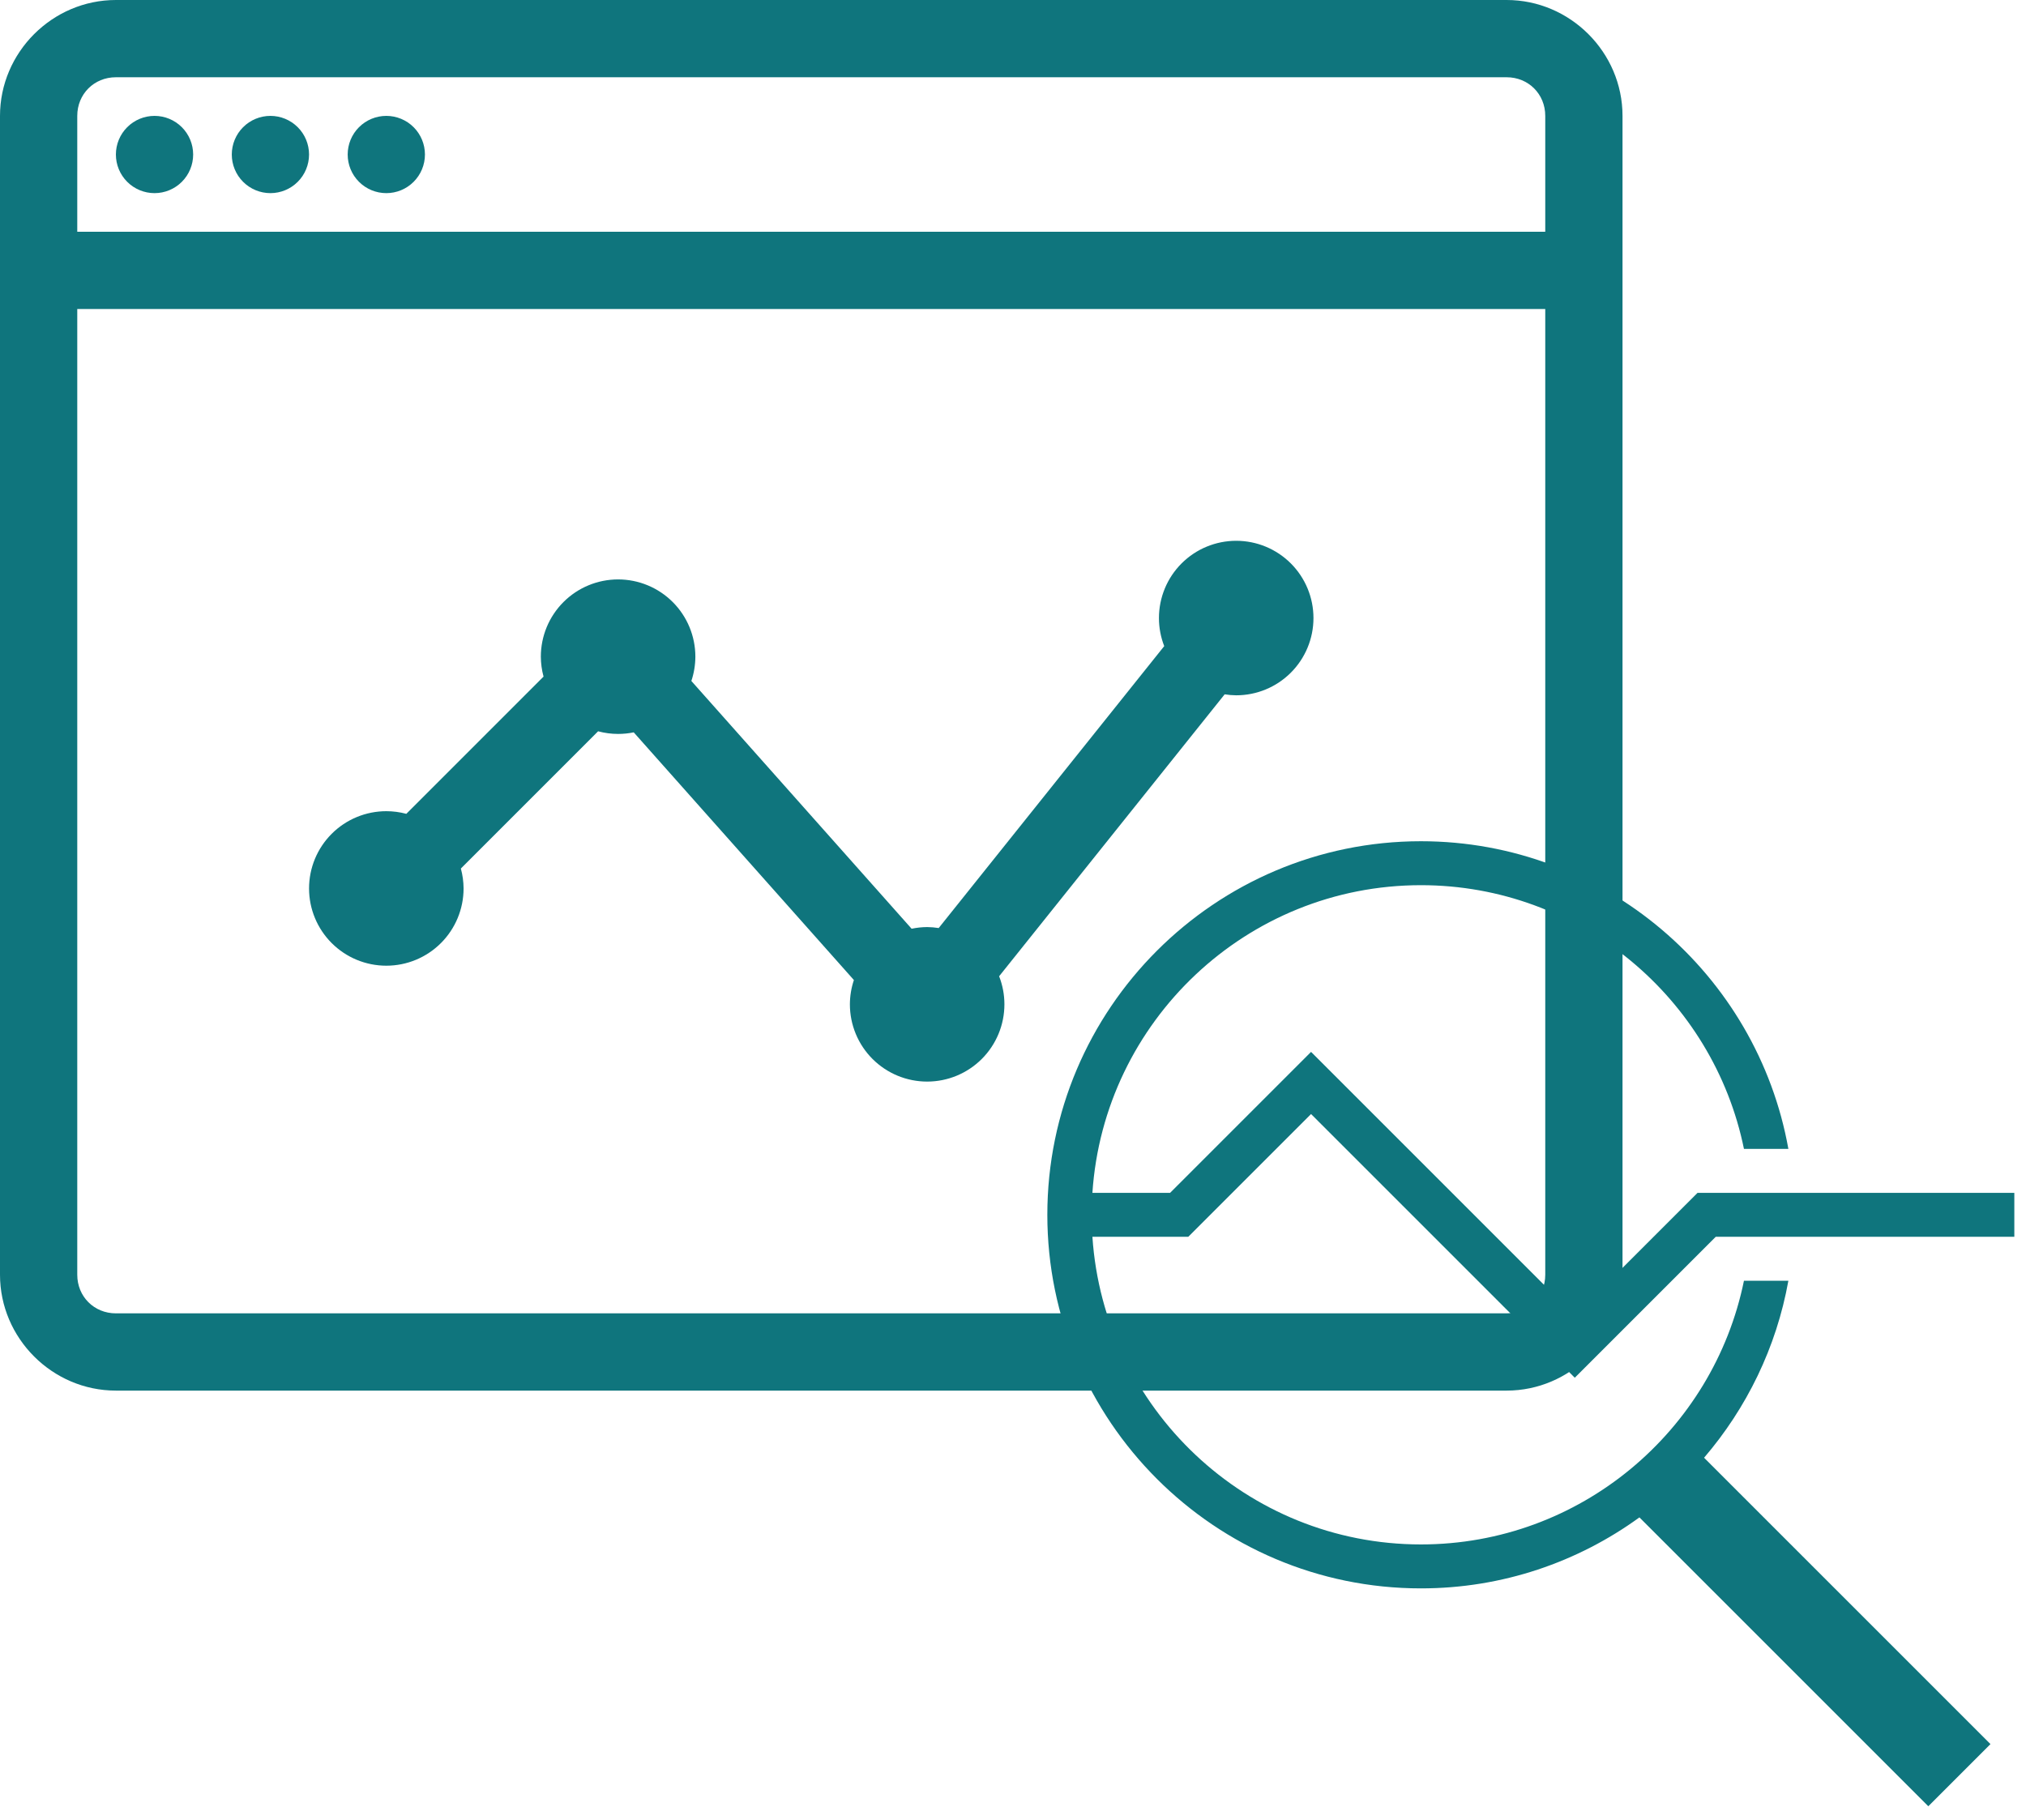
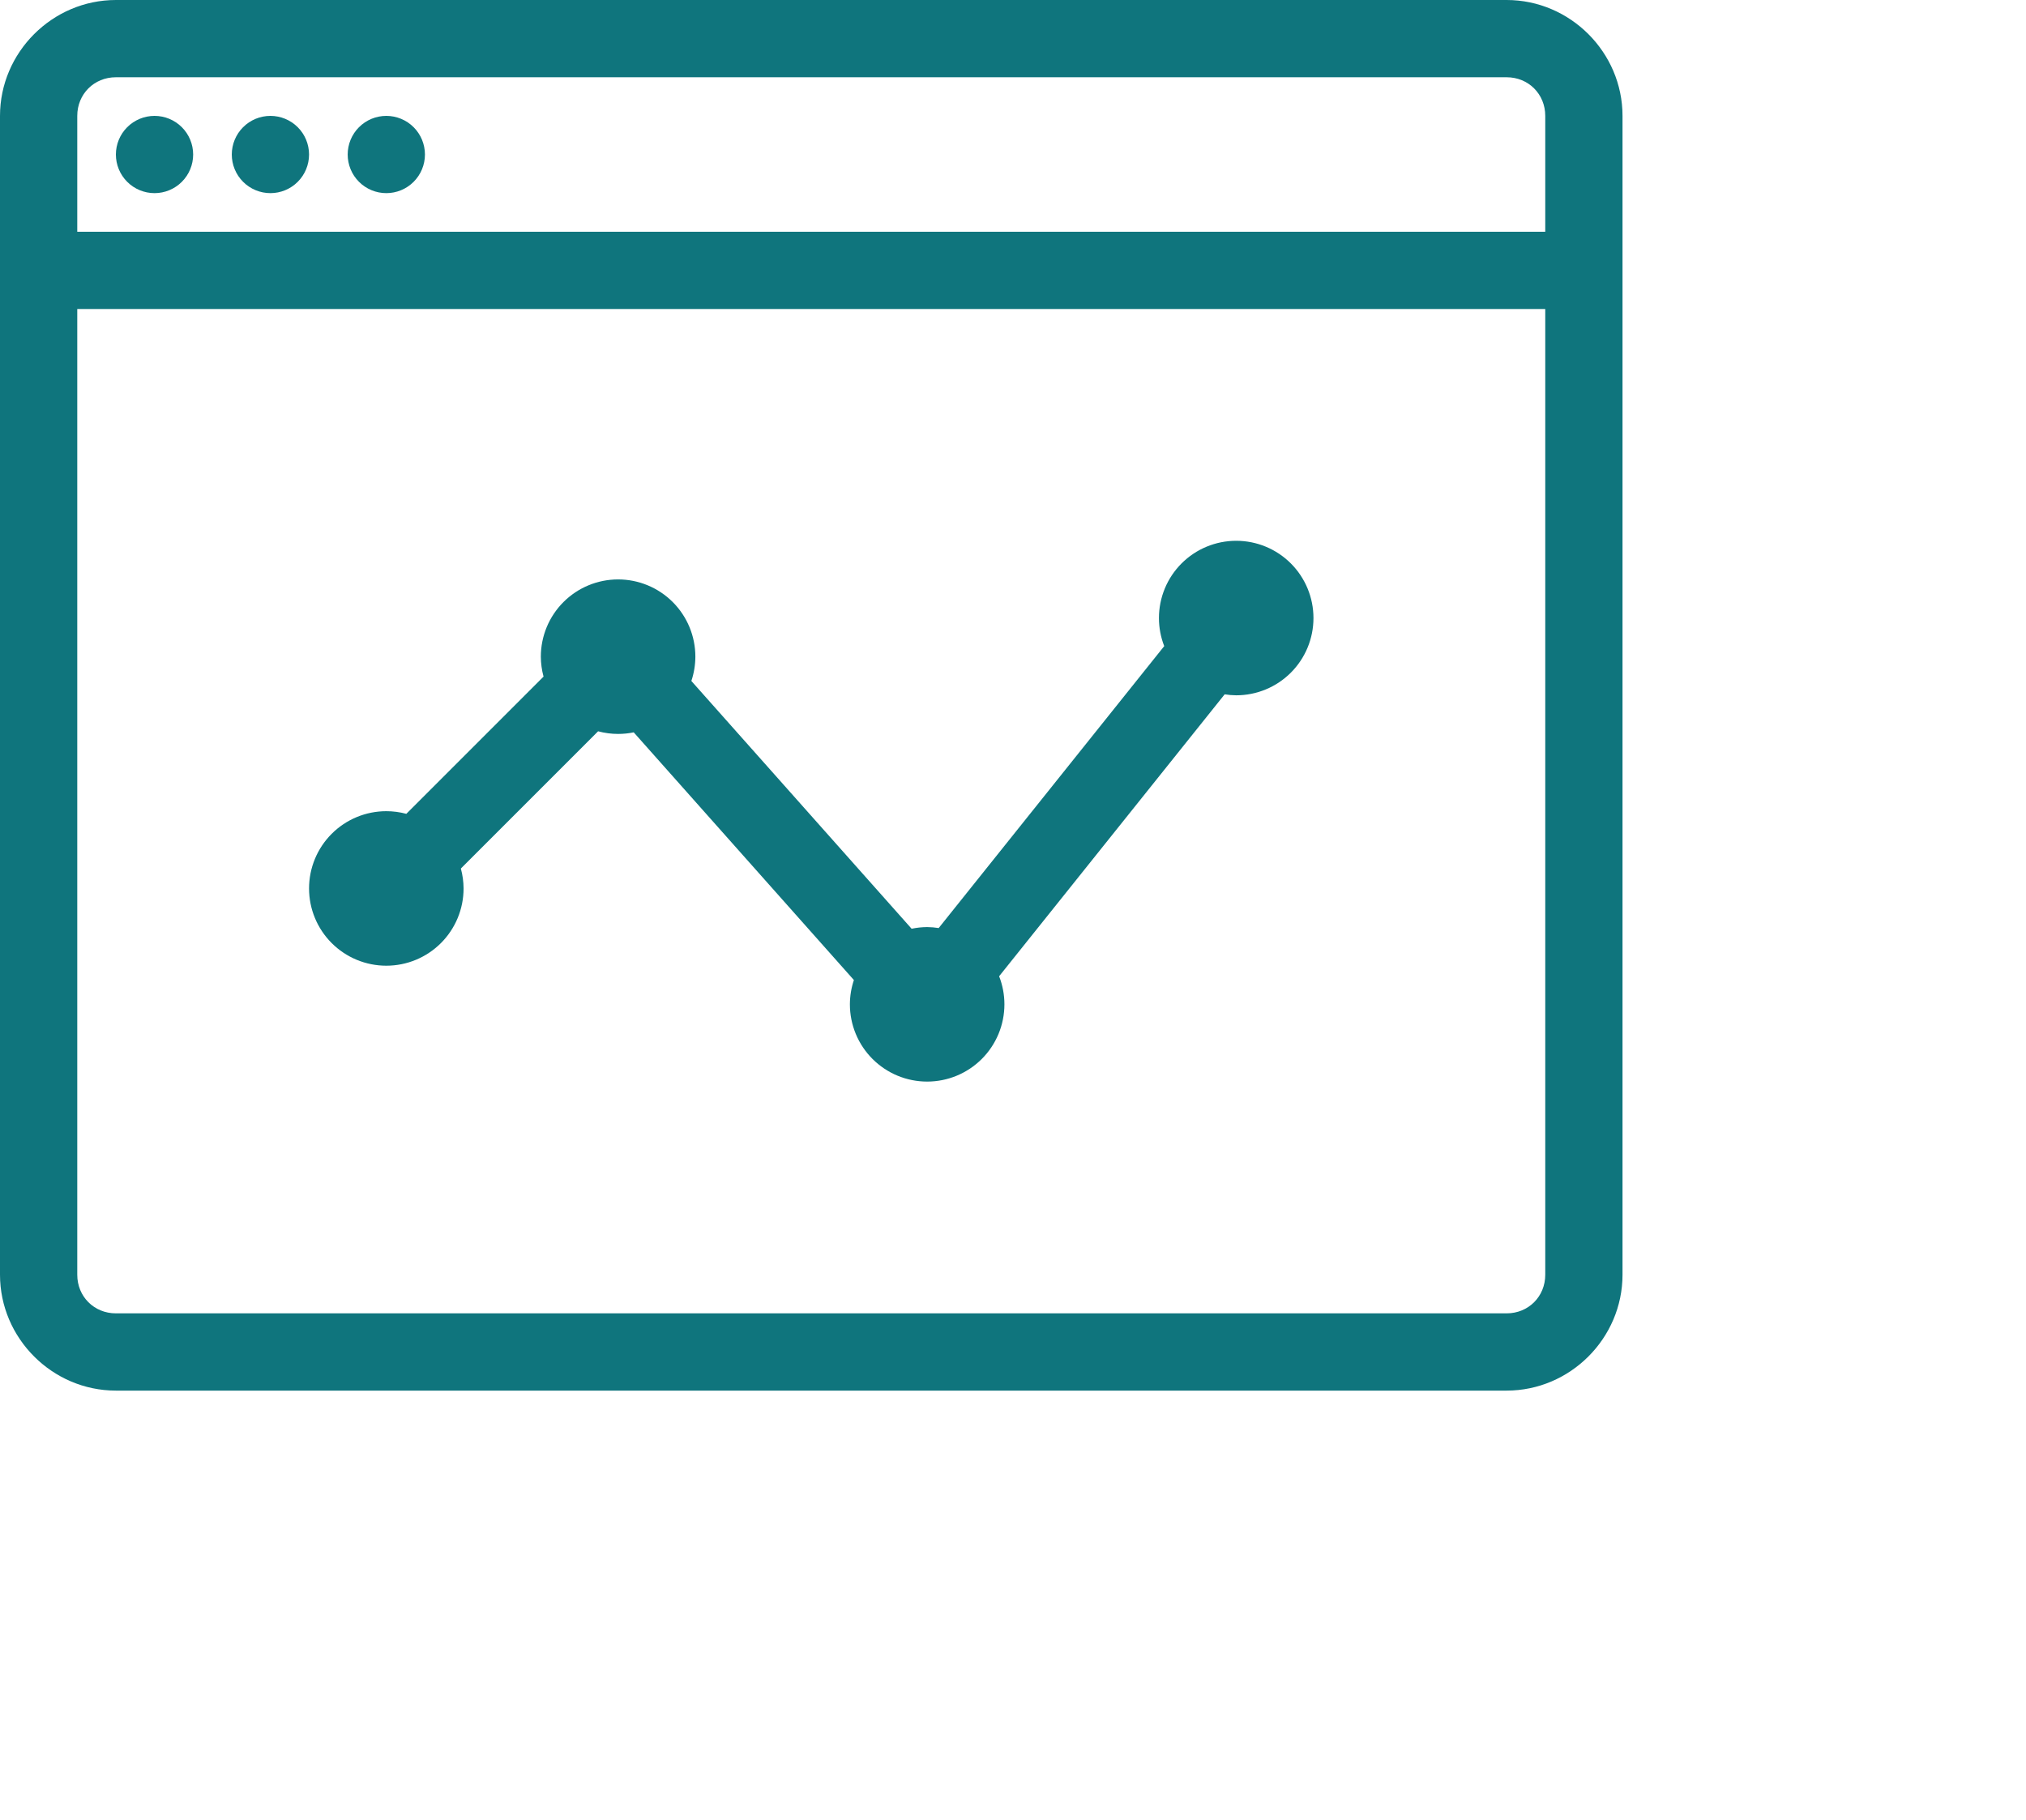
<svg xmlns="http://www.w3.org/2000/svg" width="118" height="106" viewBox="0 0 118 106" fill="none">
-   <path d="M82.76 49C70.761 49 61 58.761 61 70.76C61 82.759 70.761 92.52 82.76 92.52C87.513 92.52 91.906 90.982 95.485 88.385L112.31 105.21L115.93 101.59L99.25 84.91C101.723 82.025 103.463 78.493 104.16 74.6H101.573C99.788 83.353 92.032 89.96 82.76 89.96C72.605 89.96 64.289 82.03 63.625 72.04H69.21L76.36 64.89L91.72 80.25L99.93 72.04H117.32V69.48H98.87L91.72 76.63L76.36 61.27L68.15 69.48H63.625C64.289 59.49 72.605 51.56 82.76 51.56C92.032 51.56 99.788 58.167 101.573 66.92H104.16C102.339 56.749 93.447 49 82.76 49Z" fill="#0F757D" />
  <path d="M6.75 0C3.049 0 0 3.049 0 6.75V74.25C0 77.951 3.049 81 6.75 81H87.75C91.451 81 94.5 77.951 94.5 74.25V6.75C94.5 3.049 91.451 0 87.75 0H6.75ZM6.75 4.5H87.75C89.021 4.5 90 5.479 90 6.75V13.5H4.5V6.75C4.5 5.479 5.479 4.5 6.75 4.5ZM9 6.75C8.403 6.75 7.831 6.987 7.409 7.409C6.987 7.831 6.75 8.403 6.75 9C6.75 9.597 6.987 10.169 7.409 10.591C7.831 11.013 8.403 11.25 9 11.25C9.597 11.25 10.169 11.013 10.591 10.591C11.013 10.169 11.25 9.597 11.25 9C11.25 8.403 11.013 7.831 10.591 7.409C10.169 6.987 9.597 6.75 9 6.75ZM15.75 6.75C15.153 6.75 14.581 6.987 14.159 7.409C13.737 7.831 13.5 8.403 13.5 9C13.5 9.597 13.737 10.169 14.159 10.591C14.581 11.013 15.153 11.25 15.75 11.25C16.347 11.25 16.919 11.013 17.341 10.591C17.763 10.169 18 9.597 18 9C18 8.403 17.763 7.831 17.341 7.409C16.919 6.987 16.347 6.75 15.75 6.75ZM22.5 6.75C21.903 6.75 21.331 6.987 20.909 7.409C20.487 7.831 20.25 8.403 20.25 9C20.25 9.597 20.487 10.169 20.909 10.591C21.331 11.013 21.903 11.25 22.5 11.25C23.097 11.25 23.669 11.013 24.091 10.591C24.513 10.169 24.75 9.597 24.75 9C24.75 8.403 24.513 7.831 24.091 7.409C23.669 6.987 23.097 6.75 22.5 6.75ZM4.5 18H90V74.25C90 75.521 89.021 76.5 87.75 76.5H6.75C5.479 76.5 4.5 75.521 4.5 74.25V18ZM72 31.5C70.806 31.5 69.662 31.974 68.818 32.818C67.974 33.662 67.5 34.806 67.5 36C67.5 36.559 67.604 37.114 67.808 37.635L54.672 54.057C54.45 54.021 54.225 54.002 54 54C53.696 54.002 53.392 54.034 53.095 54.097L40.267 39.665C40.42 39.209 40.498 38.731 40.5 38.25C40.5 37.056 40.026 35.912 39.182 35.068C38.338 34.224 37.194 33.75 36 33.75C34.806 33.75 33.662 34.224 32.818 35.068C31.974 35.912 31.5 37.056 31.5 38.25C31.502 38.642 31.555 39.032 31.658 39.41L23.665 47.404C23.285 47.302 22.893 47.25 22.5 47.25C21.306 47.25 20.162 47.724 19.318 48.568C18.474 49.412 18 50.556 18 51.75C18 52.944 18.474 54.088 19.318 54.932C20.162 55.776 21.306 56.25 22.5 56.25C23.694 56.25 24.838 55.776 25.682 54.932C26.526 54.088 27 52.944 27 51.75C26.998 51.358 26.945 50.968 26.842 50.59L34.835 42.596C35.215 42.698 35.607 42.75 36 42.75C36.306 42.75 36.61 42.719 36.91 42.658L49.733 57.085C49.58 57.541 49.502 58.019 49.5 58.5C49.5 59.694 49.974 60.838 50.818 61.682C51.662 62.526 52.806 63 54 63C55.194 63 56.338 62.526 57.182 61.682C58.026 60.838 58.5 59.694 58.5 58.5C58.5 57.941 58.396 57.386 58.192 56.865L71.328 40.443C71.55 40.479 71.775 40.498 72 40.5C73.194 40.5 74.338 40.026 75.182 39.182C76.026 38.338 76.5 37.194 76.5 36C76.5 34.806 76.026 33.662 75.182 32.818C74.338 31.974 73.194 31.5 72 31.5Z" fill="#0F757D" />
</svg>